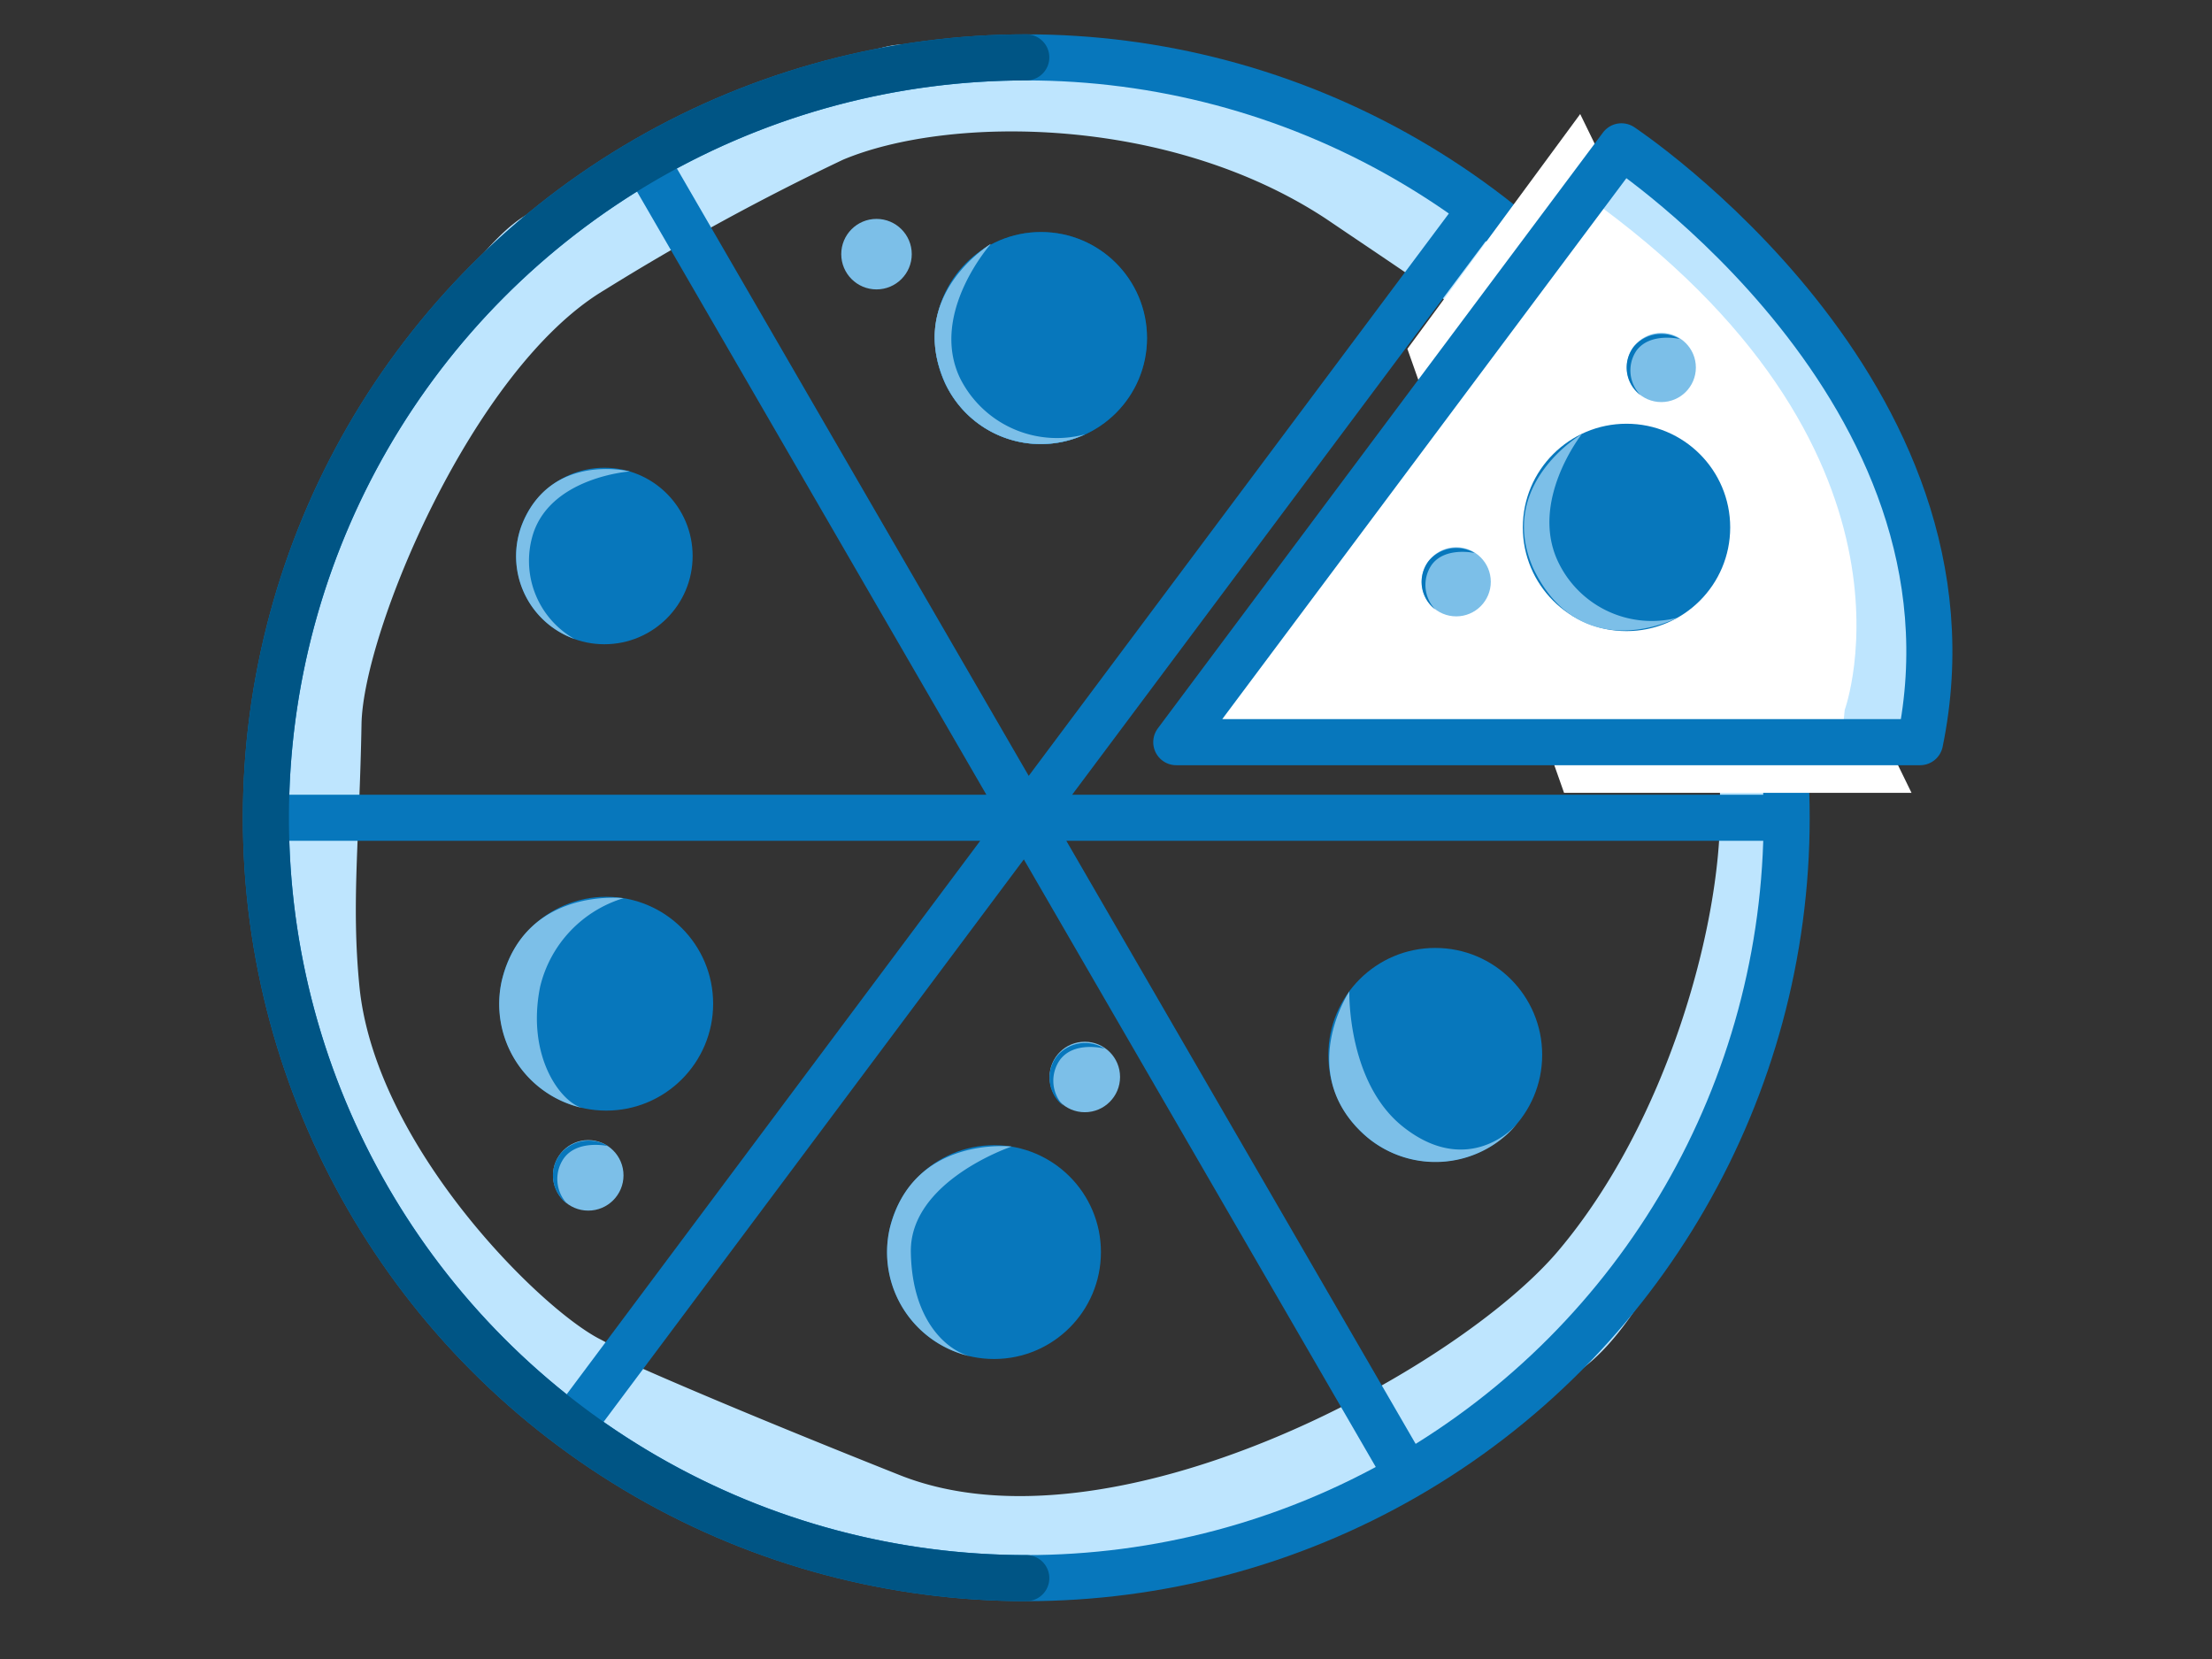
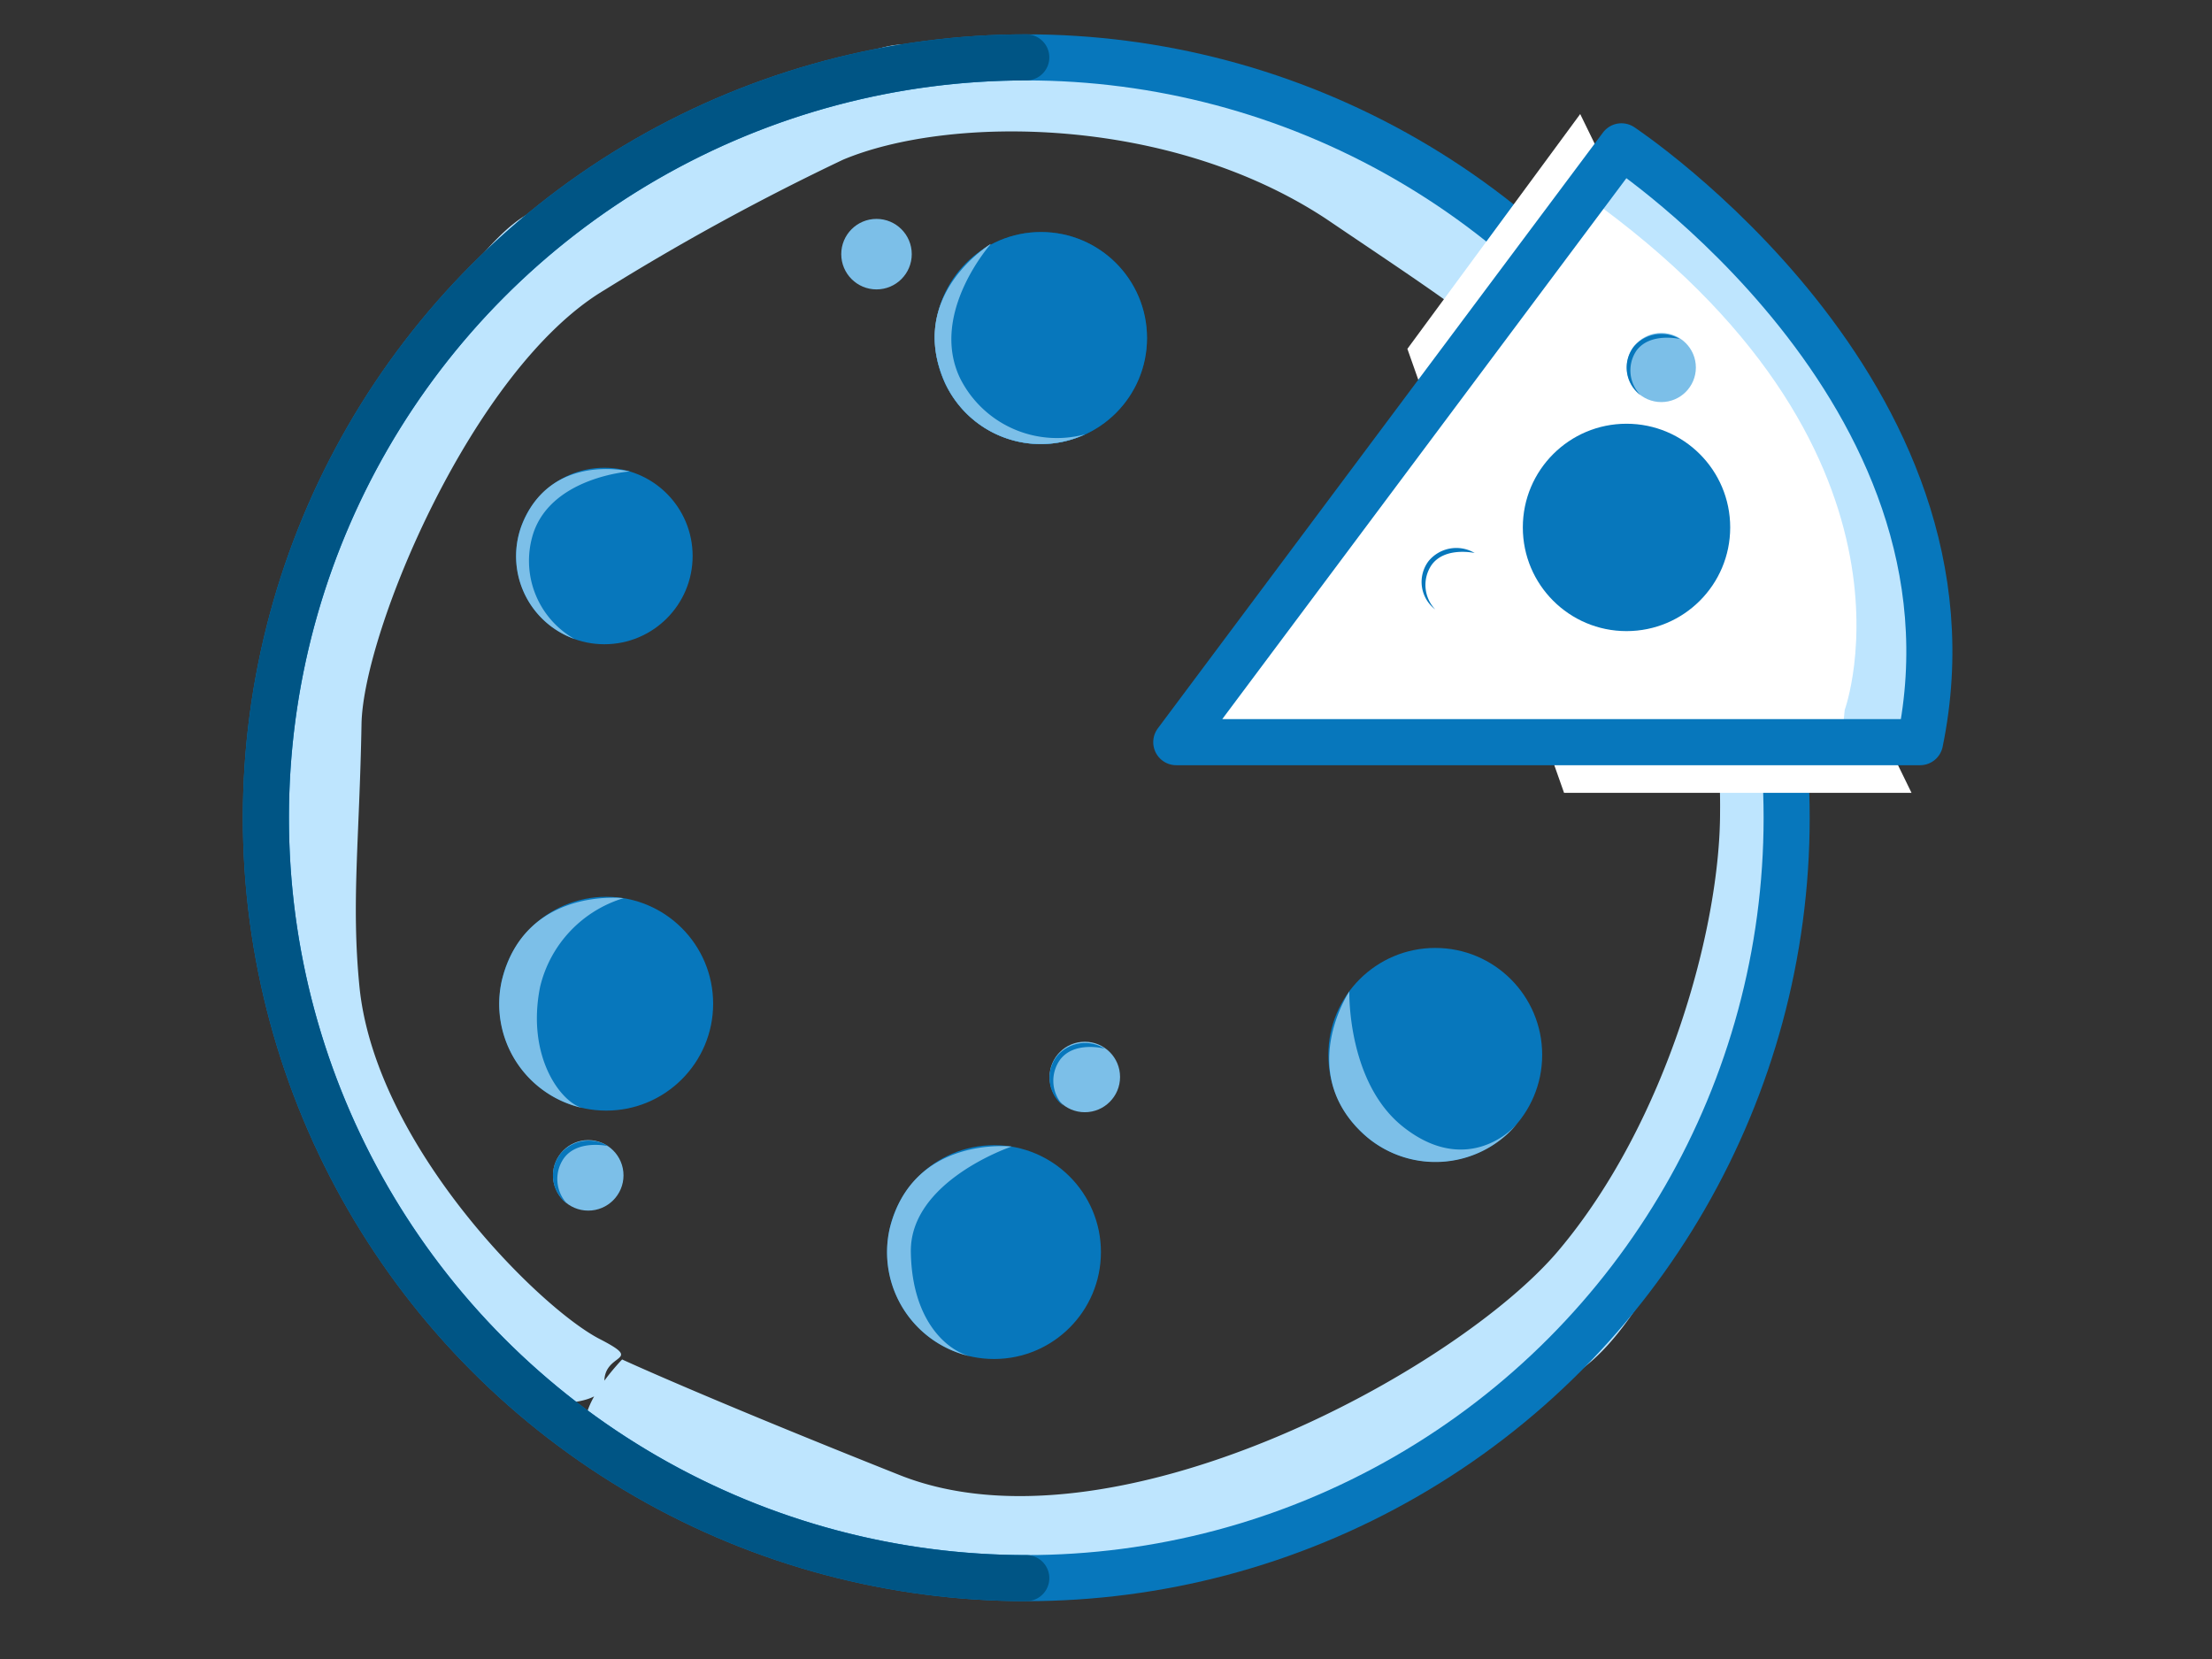
<svg xmlns="http://www.w3.org/2000/svg" width="96" height="72">
  <rect width="100%" height="100%" fill="#333333" stroke="none" />
  <path d="M27 59s3.48 1.61 12 5c9.21 3.71 24.27-4.53 28.65-9.74 4.69-5.57 7-14 7-19 .06-5.23-1.47-12.06-6.19-17.24-3.08-3.38-5.71-5-10.92-8.53C50.71 5 41.2 5 36.59 6.93a104.66 104.66 0 0 0-10.36 5.66C20.51 16 15.77 27.41 15.69 31.41c-.09 5.07-.45 7.76-.09 11.41.69 6.91 7.86 14 10.46 15.31 1.93 1 .13.55.17 1.87s-4.57 1.09-4.79 0-8.8-11.5-8.9-14.15-2.49-12.58-1-17.4 8.79-19.21 12.13-19.4 12.13-7 15.47-7.12 11.4 1.44 15.72 2.2 13.68 8.52 15 10.13 5.92 7.66 6.79 13.37 2 12.71 0 17.1-4.71 12.8-8.48 15-14.88 8.87-17.88 8.76S37 67 33.11 66.45s-7.55-3.39-7.7-4.53S27 59 27 59Z" style="fill:#bee5fe" />
  <circle cx="64.29" cy="26.23" r="4.6" style="fill:#005585" />
  <circle cx="45.18" cy="14.67" r="4.6" style="fill:#005585" />
  <path d="M68.47 24.31a4.59 4.59 0 0 1-2.26 6.1c-3.8 1.66-6-2-6-2s3 2.67 5.81 1.34a4.69 4.69 0 0 0 2.45-5.44Z" style="fill:#7cbfe8" />
  <circle cx="64.29" cy="26.23" r="4.6" style="fill:#0777bc" />
  <path d="M68.47 24.31a4.59 4.59 0 0 1-2.26 6.1c-3.8 1.66-6-2-6-2s3 2.67 5.81 1.34a4.69 4.69 0 0 0 2.45-5.44Zm-21.38-5.46A4.58 4.58 0 0 1 41 16.59c-1.67-3.81 2-6 2-6s-2.67 3-1.34 5.81a4.7 4.7 0 0 0 5.43 2.45Z" style="fill:#7cbfe8" />
  <circle cx="45.18" cy="14.67" r="4.6" style="fill:#0777bc" />
  <path d="M47.09 18.85A4.58 4.58 0 0 1 41 16.59c-1.67-3.81 2-6 2-6s-2.67 3-1.34 5.81a4.7 4.7 0 0 0 5.43 2.45Z" style="fill:#7cbfe8" />
  <circle cx="26.23" cy="24.13" r="3.83" style="fill:#0777bc" />
  <path d="M24.93 27.73a3.81 3.81 0 0 1-2.3-4.9c1.23-3.23 4.7-2.37 4.7-2.37s-3.36.24-4.18 2.67a3.9 3.9 0 0 0 1.78 4.6Z" style="fill:#7cbfe8" />
  <circle cx="43.14" cy="54.34" r="4.64" style="fill:#0777bc" />
  <path d="M42.14 58.87a4.63 4.63 0 0 1-3.53-5.54c1-4.07 5.29-3.57 5.29-3.57s-4.42 1.49-4.37 4.58 1.67 4.32 2.61 4.53Z" style="fill:#7cbfe8" />
  <circle cx="26.31" cy="43.56" r="4.64" style="fill:#0777bc" />
  <path d="M25.3 48.09a4.62 4.62 0 0 1-3.52-5.54c1-4.08 5.28-3.57 5.28-3.57a5.31 5.31 0 0 0-3.62 3.85c-.61 3.05.93 5.05 1.86 5.26Z" style="fill:#7cbfe8" />
  <circle cx="62.29" cy="45.78" r="4.64" style="fill:#0777bc" />
  <path d="M65.87 48.74a4.62 4.62 0 0 1-6.53.62c-3.19-2.72-.78-6.33-.78-6.33s-.1 3.94 2.33 5.87 4.37.57 4.98-.16Z" style="fill:#7cbfe8" />
  <circle cx="38.04" cy="11.03" r="1.53" style="fill:#7cbfe8" />
  <circle cx="56.73" cy="28.64" r="1.53" style="fill:#7cbfe8" />
-   <path d="M55.81 29.86a1.53 1.53 0 0 1-.3-2.15 1.6 1.6 0 0 1 2.08-.35s-1.32-.3-1.92.53a1.57 1.57 0 0 0 .14 1.97Z" style="fill:#0777bc" />
  <circle cx="65.83" cy="19.13" r="1.53" style="fill:#7cbfe8" />
  <path d="M64.91 20.36a1.53 1.53 0 0 1-.3-2.15 1.6 1.6 0 0 1 2.08-.35s-1.32-.3-1.92.53a1.57 1.57 0 0 0 .14 1.97Z" style="fill:#0777bc" />
  <circle cx="25.53" cy="51.01" r="1.53" style="fill:#7cbfe8" />
  <path d="M24.61 52.24a1.53 1.53 0 0 1-.3-2.15 1.6 1.6 0 0 1 2.08-.35s-1.32-.3-1.92.53a1.57 1.57 0 0 0 .14 1.97Z" style="fill:#0777bc" />
  <circle cx="47.08" cy="46.74" r="1.53" style="fill:#7cbfe8" />
  <path d="M46.16 48a1.53 1.53 0 0 1-.3-2.15 1.59 1.59 0 0 1 2.08-.34s-1.32-.35-1.94.49a1.57 1.57 0 0 0 .16 2Z" style="fill:#0777bc" />
-   <path d="M11.54 35.49h66M24.79 61.92l39.5-52.87m-3.21 54.99L28 6.93" style="fill:none;stroke:#0777bc;stroke-miterlimit:10;stroke-width:2" />
  <circle cx="44.54" cy="35.49" r="33" style="fill:none;stroke:#0777bc;stroke-linecap:round;stroke-linejoin:round;stroke-width:2" />
  <path d="M44.54 68.49a33 33 0 0 1 0-66" style="fill:none;stroke:#005585;stroke-linecap:round;stroke-linejoin:round;stroke-width:2" />
  <path d="m61.08 15.14 7.5-10.19 14.38 29.46H67.88l-6.8-19.27z" style="fill:#fff" />
  <circle cx="70.59" cy="22.89" r="4.5" style="fill:#005585" />
  <path d="M52.2 31.94 70.37 6.35s18.21 13.06 13 25.86c-15.37 0-31.17-.27-31.17-.27Z" style="fill:#fff" />
  <circle cx="70.59" cy="22.89" r="4.5" style="fill:#0777bc" />
-   <circle cx="63.2" cy="25.25" r="1.5" style="fill:#7cbfe8" />
  <path d="M62.29 26.45a1.5 1.5 0 0 1-.29-2.1 1.56 1.56 0 0 1 2-.35s-1.29-.29-1.87.52a1.54 1.54 0 0 0 .16 1.93Z" style="fill:#0777bc" />
  <circle cx="72.1" cy="15.95" r="1.5" style="fill:#7cbfe8" />
  <path d="M71.2 17.15a1.49 1.49 0 0 1-.3-2.1 1.57 1.57 0 0 1 2-.34s-1.29-.3-1.88.51a1.53 1.53 0 0 0 .18 1.93Z" style="fill:#0777bc" />
  <path d="M80.06 30.81s4.16-11.36-11.28-22.34c1.59-2.12 3-1.5 3-1.5s15.39 10.89 11.55 25.24h-3.41Z" style="fill:#bee5fe" />
  <path d="M51.05 32.21 70.37 6.35S86.46 17 83.33 32.21H51.05" style="fill:none;stroke:#0777bc;stroke-linecap:round;stroke-linejoin:round;stroke-width:2" />
-   <path d="M72.8 26.81s-4.18 2.19-6.26-2.15c-1.6-3.65 2.11-5.82 2.11-5.82s-2.32 2.94-1 5.6a4.5 4.5 0 0 0 5.15 2.37Z" style="fill:#7cbfe8" />
</svg>